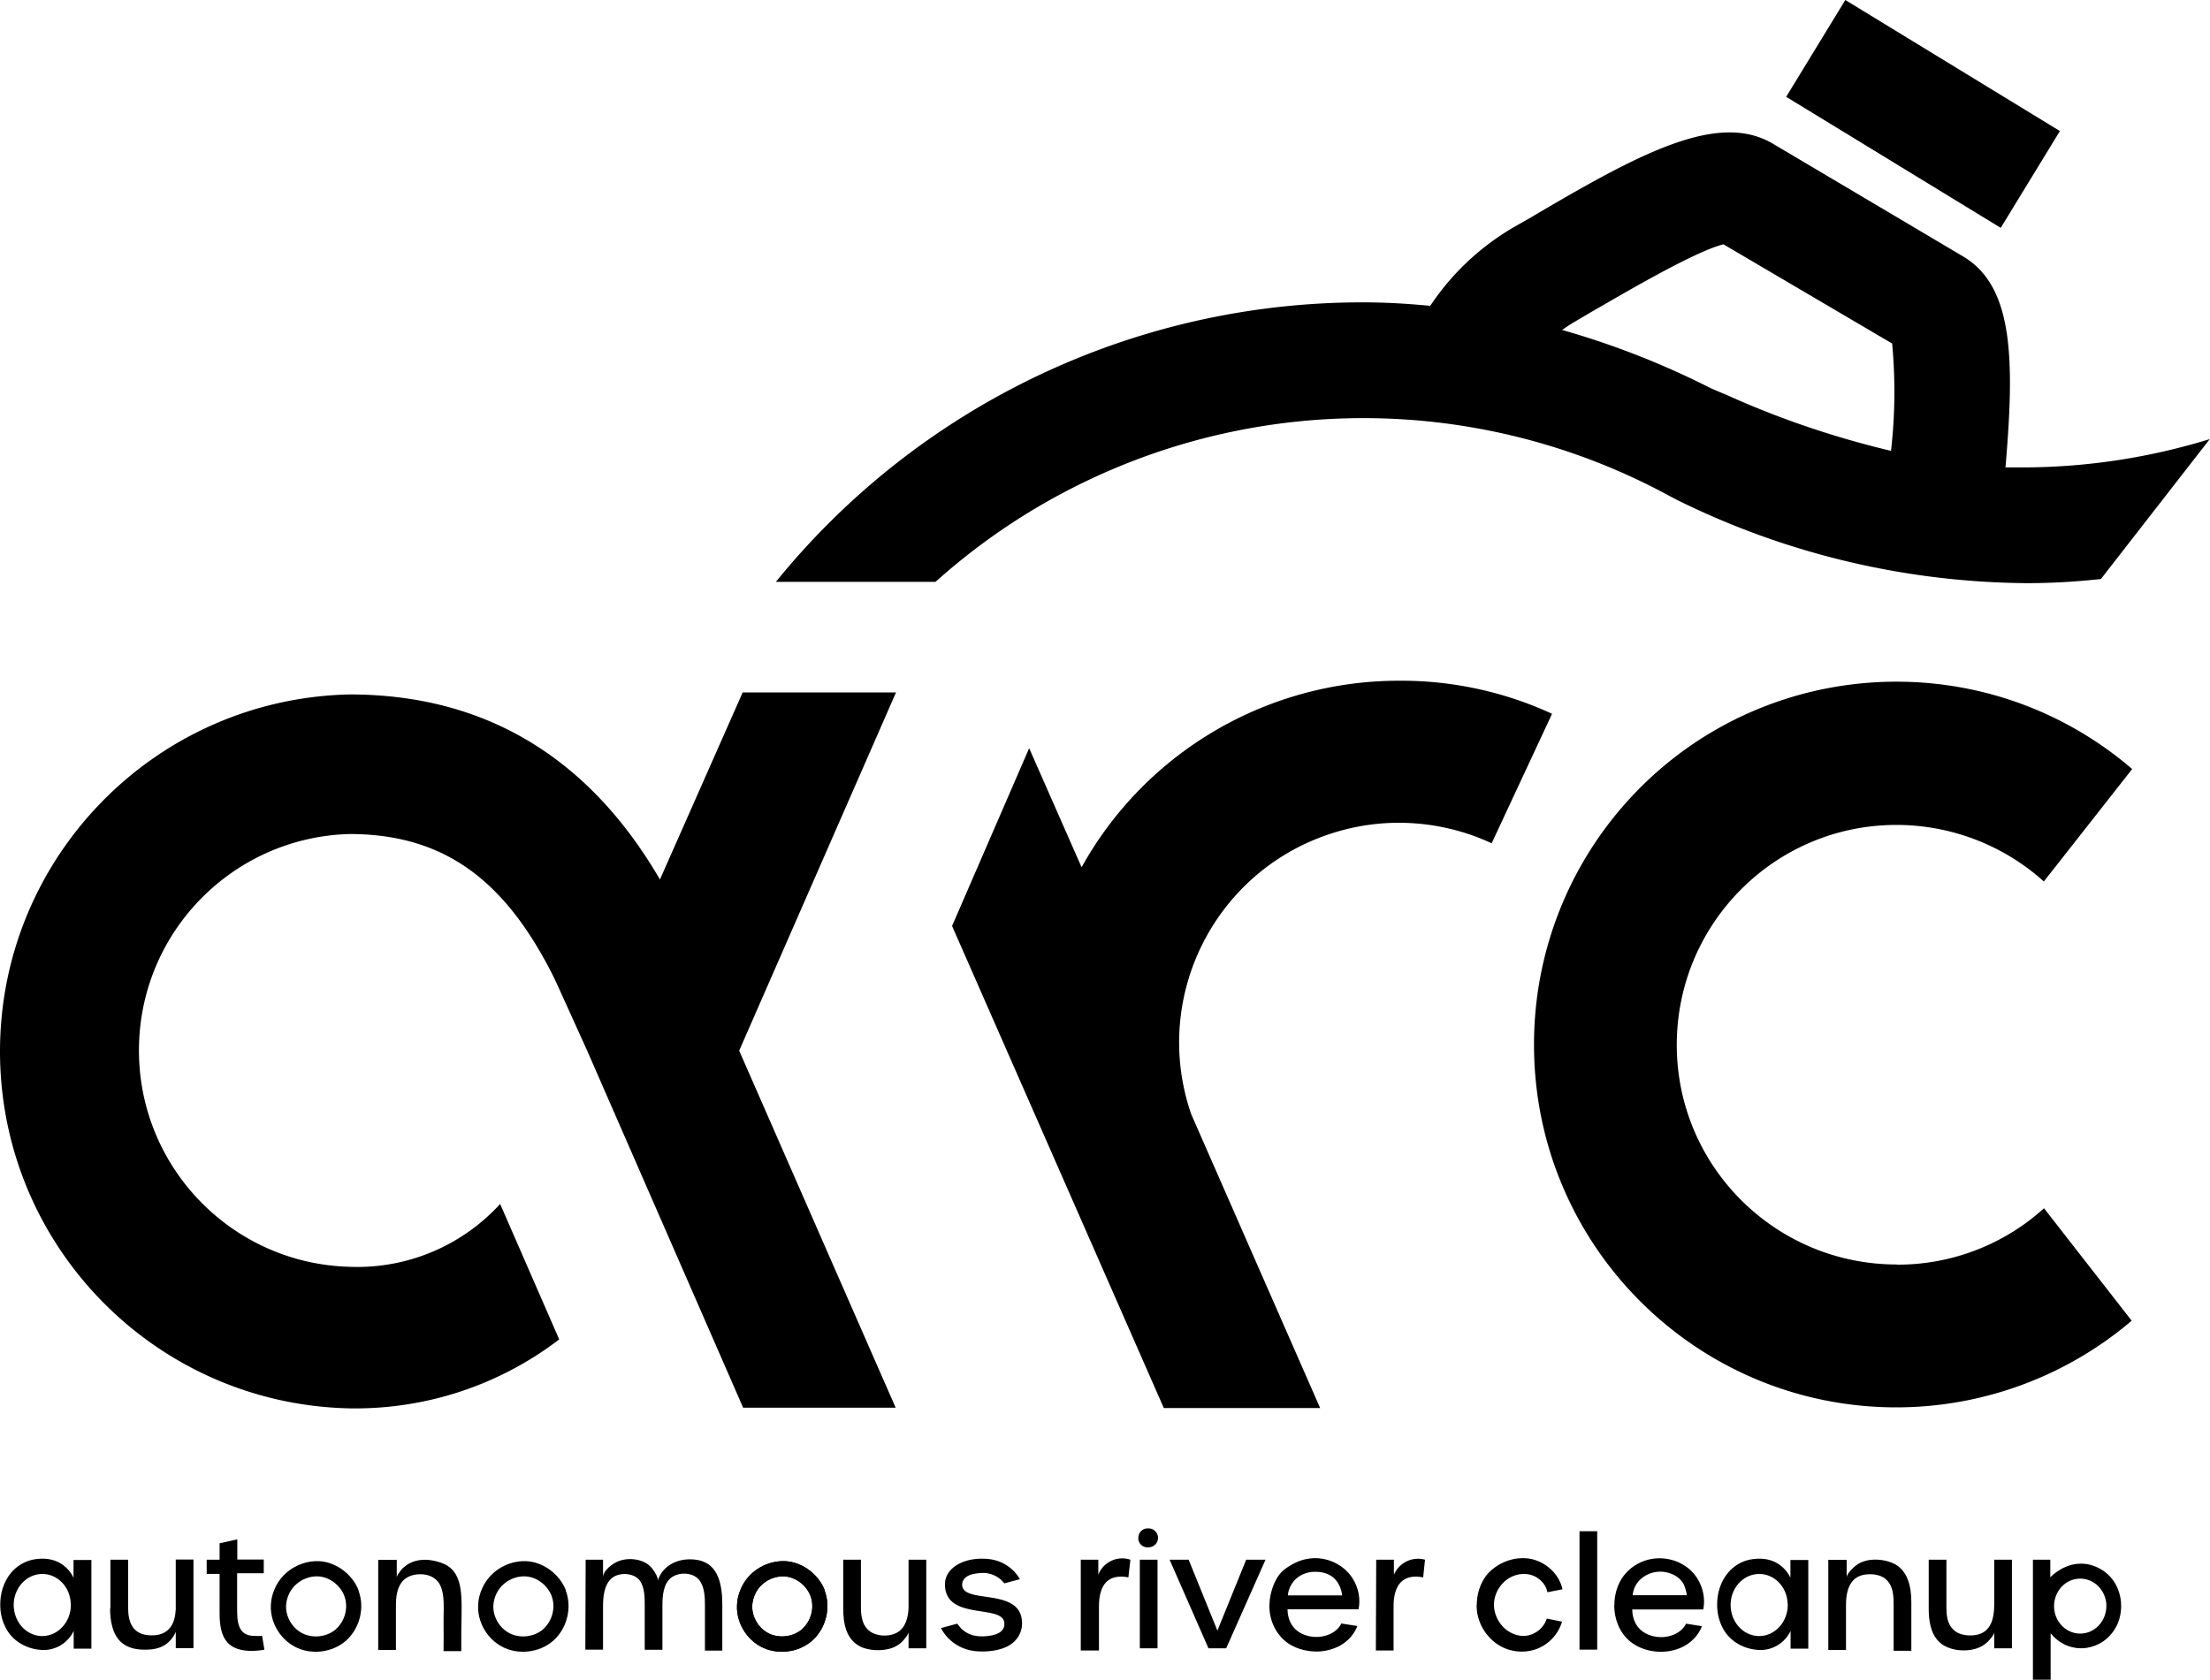
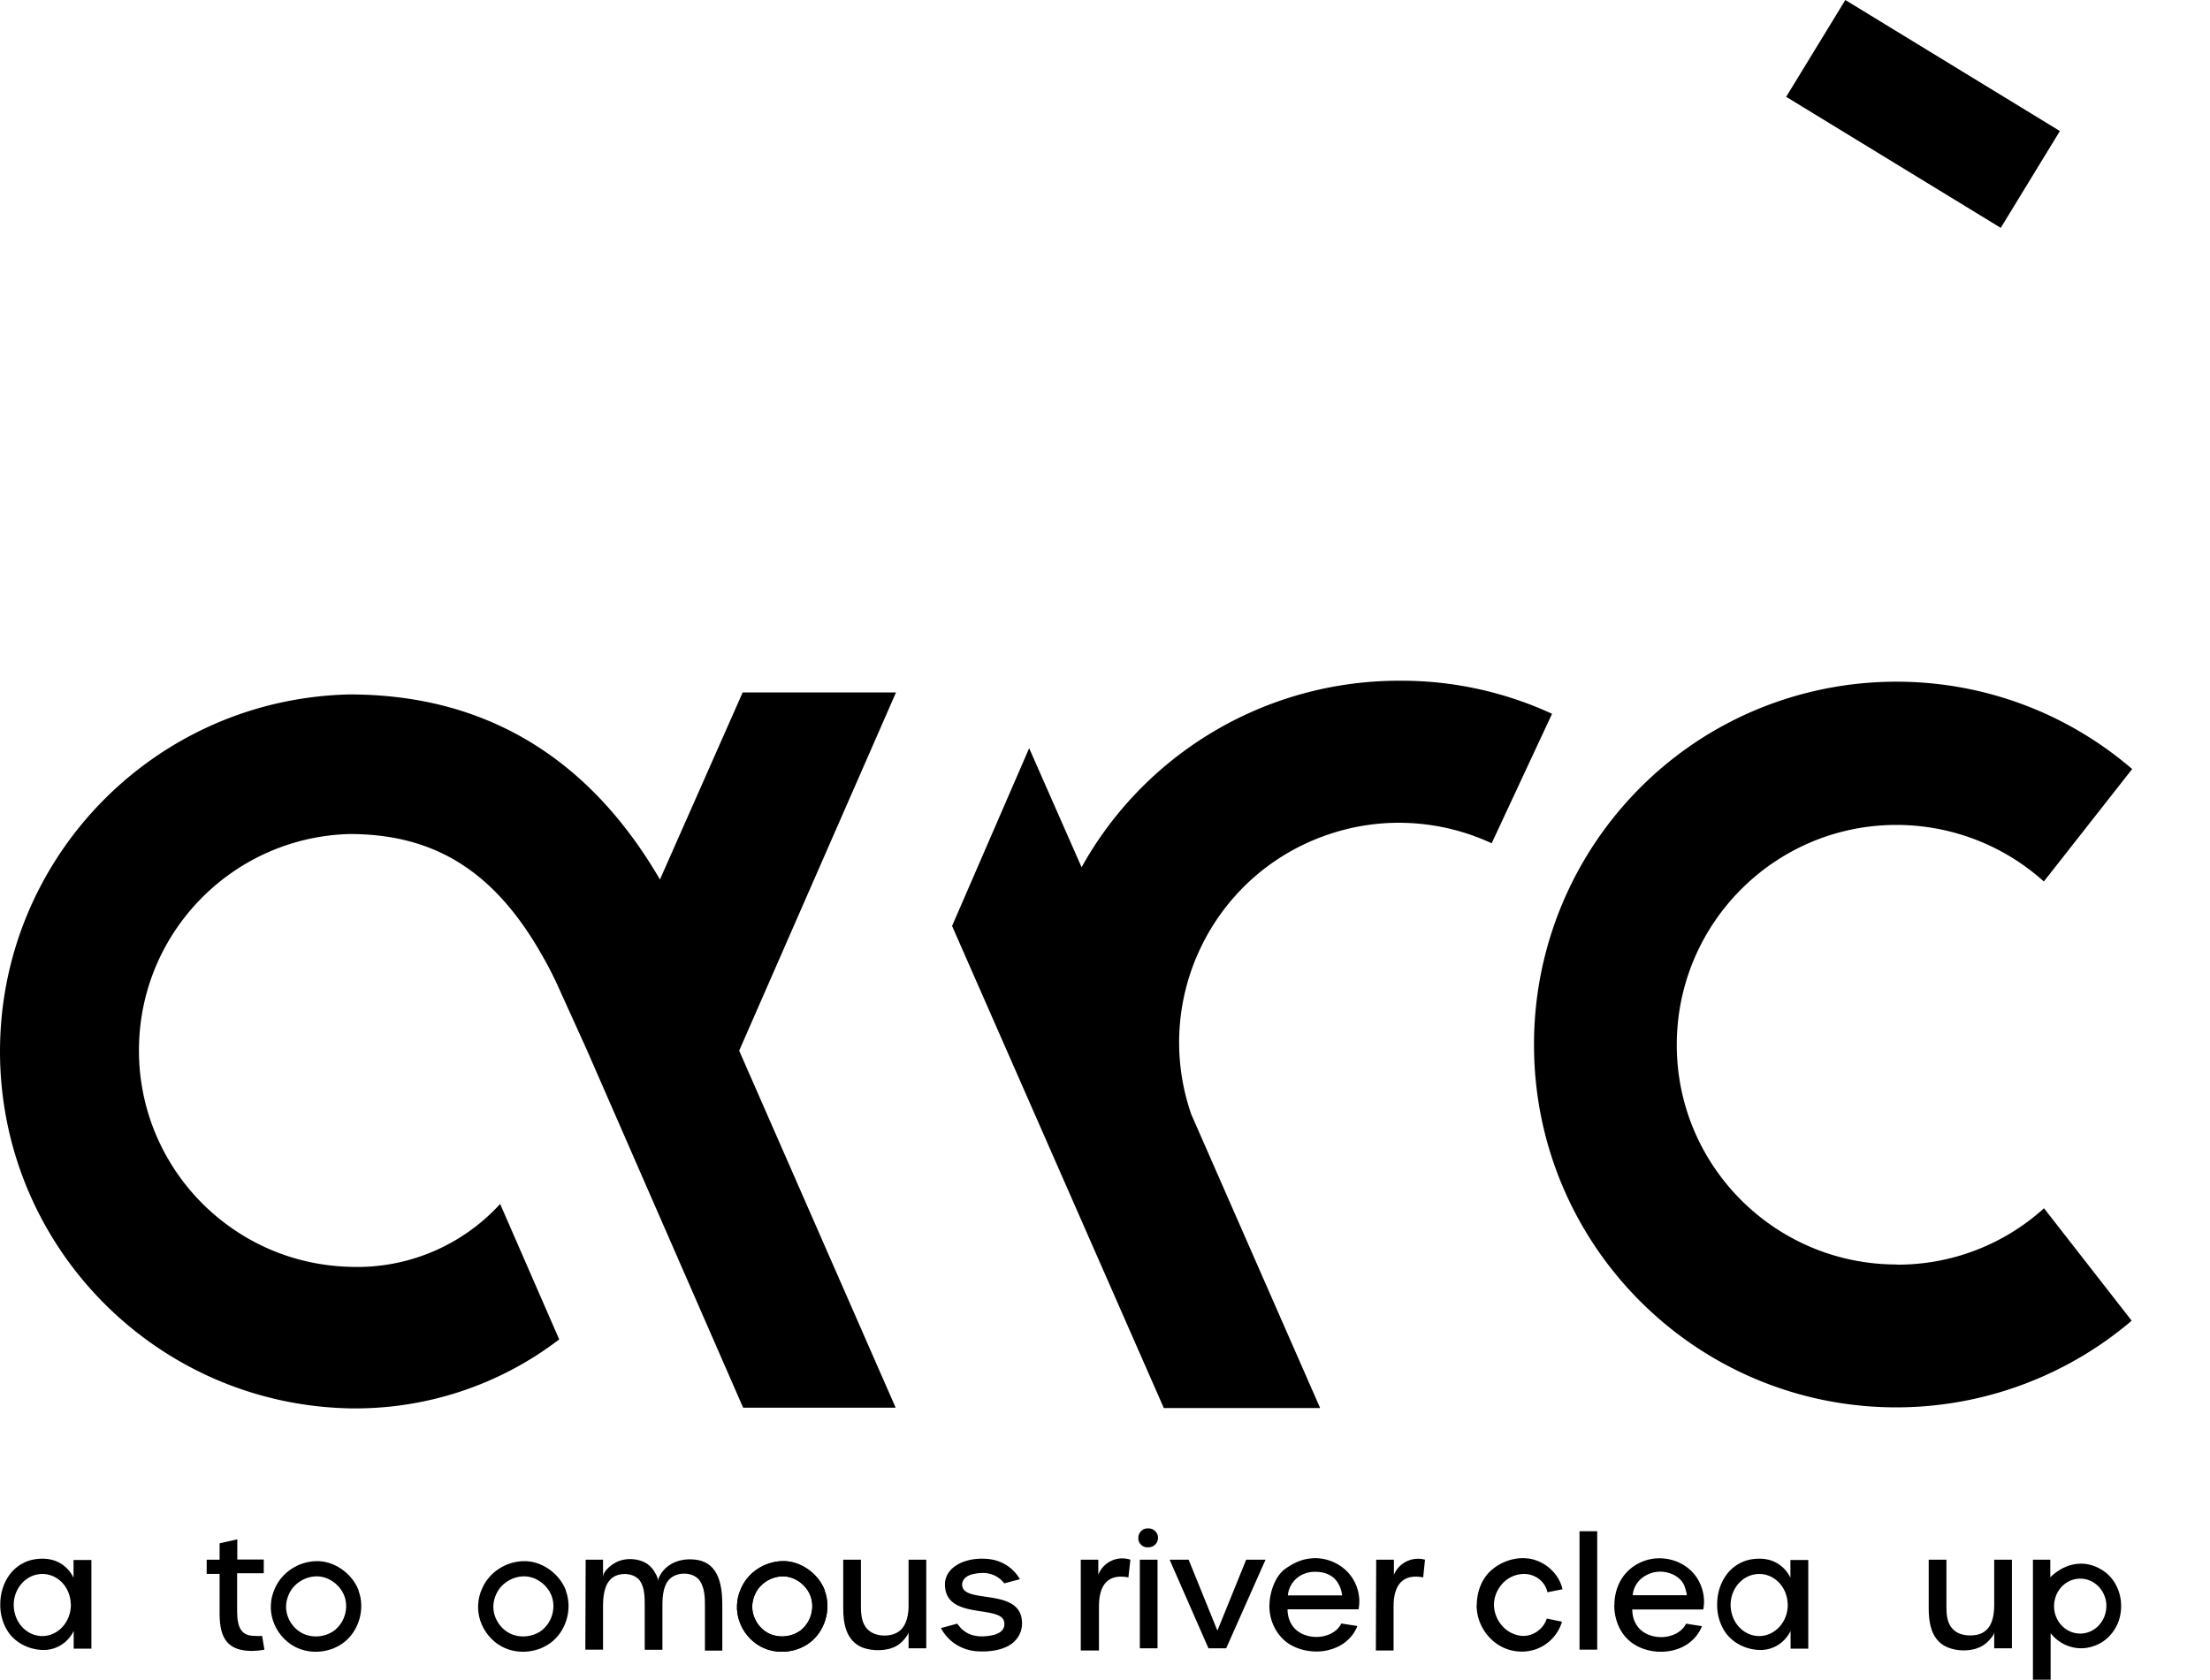
<svg xmlns="http://www.w3.org/2000/svg" id="a" width="377.953" height="287.381" version="1.1" viewBox="0 0 377.953 287.381">
  <defs id="defs4">
    <style id="style2">.b{fill:#1e1e1c}</style>
  </defs>
  <g id="g10" style="fill:#000;fill-opacity:1" transform="matrix(2.829 0 0 2.829 .014 -.02)">
    <path id="rect6" d="M112.81-.71h6.86v15.2h-6.86z" class="b" style="fill:#000;fill-opacity:1" transform="rotate(-58.58 116.249 6.887)" />
-     <path id="path8" d="M122.55 28.27h-1.32c.56-6.52.49-10.94-2.55-12.75l-11.47-6.8c-3.32-2-8 .49-14.73 4.47l-1 .57a15.378 15.378 0 0 0-4.93 4.6l-.1.14c-1.35-.13-2.71-.21-4.09-.21-13.76 0-26.79 6.21-35.46 16.9h9.65a38.737 38.737 0 0 1 43.85-5.47l.92.49c6.6 3.28 13.86 5.01 21.23 5.06 1.49 0 2.97-.09 4.45-.25l6.58-8.46c-3.57 1.1-7.29 1.68-11.03 1.71zm-19.12-4.78a50.048 50.048 0 0 0-9-3.53c.24-.17.49-.34.75-.49l1-.59c1.75-1 6.18-3.64 8-4.1l10.2 6c.2 2.16.18 4.34-.07 6.49-3.4-.81-6.72-1.93-9.91-3.37z" class="b" style="fill:#000;fill-opacity:1" />
  </g>
  <g id="g68" style="fill:#000;fill-opacity:1" transform="matrix(2.829 0 0 2.829 .014 -.02)">
    <g id="g18" style="fill:#000;fill-opacity:1">
      <path id="path12" d="M114.66 76.47c-7.34 0-13.3-5.94-13.3-13.28 0-7.34 5.94-13.3 13.28-13.3 3.29 0 6.47 1.22 8.91 3.42l5.34-6.8c-9.18-7.88-23.01-6.82-30.88 2.36a21.934 21.934 0 0 0-5.28 14.32c0 12.1 9.79 21.91 21.89 21.92 5.22 0 10.27-1.86 14.24-5.24l-5.3-6.8a13.158 13.158 0 0 1-8.89 3.41z" class="b" style="fill:#000;fill-opacity:1" />
      <path id="path14" d="m79.8 85.15-7.79-17.76c-2.4-6.94 1.28-14.51 8.22-16.9 1.39-.48 2.85-.73 4.32-.73 1.94 0 3.86.42 5.62 1.24l3.65-7.83a21.73 21.73 0 0 0-9.25-2c-7.97 0-15.32 4.31-19.19 11.28l-3.17-7.2L57.55 56l12.8 29.15Z" class="b" style="fill:#000;fill-opacity:1" />
      <path id="path16" d="M54.17 41.88h-9.28l-5 11.31C35.55 45.73 29.23 42 21.13 42 9.2 42.26-.25 52.13 0 64.05c.25 11.56 9.56 20.87 21.12 21.12 4.58.08 9.05-1.39 12.68-4.17l-3.57-8.19a11.692 11.692 0 0 1-9.11 3.8c-7.23-.2-12.92-6.22-12.72-13.45.19-6.95 5.78-12.53 12.72-12.72 5.22 0 8.85 2.31 11.74 7.5.37.65.7 1.32 1 2l1.6 3.53 9.46 21.66h9.22l-9.46-21.59 9.48-21.66Z" class="b" style="fill:#000;fill-opacity:1" />
    </g>
    <g id="g66" style="fill:#000;fill-opacity:1">
-       <path id="path20" d="M6.67 97.29v-2.97h1.07v2.85c0 .42.04.9.3 1.25.23.32.6.45.98.47.43.03.88-.05 1.19-.38.31-.33.38-.76.41-1.18v-3.02h1.07v5.36h-1.07v-.99s-.06.13-.08.17c-.03.06-.06.11-.1.16-.07.1-.15.2-.25.29-.31.29-.7.42-1.12.45-.55.04-1.18 0-1.64-.35-.33-.24-.53-.61-.64-1-.11-.39-.14-.75-.14-1.14Z" class="b" style="fill:#000;fill-opacity:1" />
      <path id="path22" d="M13.27 97.6v-2.42h-.78v-.86h.78v-.99l1.07-.24v1.22h1.6v.83h-1.61v2.29c0 1.07.3 1.5 1.07 1.5.15.01.29.01.44 0l.14.83c-.24.05-.49.07-.74.08-1.34-.01-1.97-.59-1.97-2.24z" class="b" style="fill:#000;fill-opacity:1" />
-       <path id="path24" d="M22.87 94.33h1.11v1.07c0-.11.14-.29.2-.37.08-.12.18-.22.3-.31.27-.22.6-.34.94-.38.32-.04.65 0 .96.08.32.08.64.21.88.43.46.42.58 1.07.62 1.67.05.76 0 1.54 0 2.31v1.02h-1.07c0-.57.01-1.14 0-1.71-.01-.57.05-1.15-.04-1.72-.04-.23-.1-.46-.22-.66-.21-.33-.57-.51-.95-.55-.5-.05-1.04.08-1.34.5-.27.38-.33.89-.33 1.35v2.72h-1.07v-5.43z" class="b" style="fill:#000;fill-opacity:1" />
      <path id="path26" d="M35.38 94.32h1.07v1.07c0-.43.61-.86.96-.99.49-.18 1.11-.15 1.57.09.2.1.37.26.5.44.09.13.33.49.27.67.34-1.04 1.4-1.44 2.42-1.26 1.31.23 1.49 1.61 1.49 2.72v2.76h-1.05v-2.73c0-.49-.02-1.06-.3-1.48-.35-.52-1.21-.57-1.7-.23-.52.36-.57 1.13-.57 1.71v2.68h-1.07v-2.66c0-.48 0-1.05-.26-1.47-.32-.52-1.21-.58-1.68-.24-.53.39-.58 1.19-.58 1.78v2.58h-1.07l.02-5.44z" class="b" style="fill:#000;fill-opacity:1" />
      <path id="path28" d="M50.97 97.29v-2.97h1.07v2.85c0 .46.05 1 .39 1.35.42.45 1.29.5 1.81.2s.66-.95.68-1.5V94.32h1.07v5.36h-1.07v-.99c0 .14-.2.37-.29.48-.13.15-.28.28-.45.37-.56.32-1.43.32-2.03.1-.48-.18-.82-.57-.99-1.05-.15-.42-.19-.87-.19-1.31z" class="b" style="fill:#000;fill-opacity:1" />
      <path id="path30" d="m56.9 98.45.96-.26s.24.3.27.32c.11.1.24.19.37.26.44.23 1 .22 1.48.12.33-.07.68-.23.73-.6v-.1c0-1.24-3.59-.12-3.59-2.38 0-.93.99-1.55 2.23-1.55.46 0 .89.07 1.31.29.42.22.76.55.99.95l-.94.25s-.19-.21-.22-.23a1.647 1.647 0 0 0-.9-.39c-.22-.02-.45 0-.66.04-.19.03-.38.09-.54.21-.14.11-.23.27-.23.45 0 1.23 3.62.1 3.62 2.34 0 .6-.33 1.1-.86 1.38-.54.28-1.24.35-1.85.31-.93-.06-1.75-.57-2.19-1.4z" class="b" style="fill:#000;fill-opacity:1" />
      <path id="path32" d="M65.32 94.32h1.07v.91c.3-.77 1.15-1.17 1.94-.91l-.12 1.07c-1.21-.23-1.78.42-1.78 1.75v2.67h-1.1v-5.49z" class="b" style="fill:#000;fill-opacity:1" />
      <path id="path34" d="M68.81 93c0-.31.24-.56.54-.57h.08a.57.57 0 1 1 0 1.14.554.554 0 0 1-.62-.49V93zm.09 1.32h1.07v5.36H68.9Z" class="b" style="fill:#000;fill-opacity:1" />
      <path id="path36" d="M70.69 94.32h1.16l1.74 4.29 1.74-4.29h1.17l-2.38 5.36h-1.07l-2.35-5.36Z" class="b" style="fill:#000;fill-opacity:1" />
      <path id="path38" d="M76.74 97.06c0-.4.09-.8.23-1.17.16-.41.4-.8.77-1.05.4-.28.82-.49 1.3-.57.12-.02.23-.03.35-.04.79-.03 1.59.3 2.12.89.53.59.77 1.43.61 2.2h-4.29c0 .44.15.89.47 1.2.31.3.75.45 1.18.47.63.03 1.32-.24 1.6-.81l.97.15c-.2.53-.61.96-1.11 1.22a3 3 0 0 1-1.64.31c-.49-.04-.98-.19-1.4-.46-.63-.42-1.04-1.13-1.14-1.88-.02-.16-.03-.32-.03-.48zm4.39-.59c-.05-.42-.24-.84-.57-1.1-.25-.19-.57-.29-.88-.31-.28-.02-.56 0-.83.11-.55.2-.95.72-1 1.31h3.28z" class="b" style="fill:#000;fill-opacity:1" />
      <path id="path40" d="M83.19 94.32h1.07v.91c.31-.73 1.11-1.12 1.88-.91l-.11 1.07c-1.21-.23-1.79.42-1.79 1.75v2.67h-1.07z" class="b" style="fill:#000;fill-opacity:1" />
      <path id="path42" d="M89.27 97.06c0-.78.3-1.61.89-2.11.62-.54 1.48-.82 2.3-.69.95.16 1.79.91 1.99 1.85l-.91.18c-.09-.47-.46-.86-.91-1.02-.45-.16-.96-.09-1.38.15-.55.32-.92.94-.94 1.57-.02.63.31 1.27.83 1.63.28.19.62.31.95.31.63 0 1.23-.45 1.41-1.05l.92.19c-.22.77-.83 1.41-1.59 1.67-.76.26-1.62.15-2.29-.29a2.885 2.885 0 0 1-1.25-1.96c-.02-.14-.03-.29-.03-.44z" class="b" style="fill:#000;fill-opacity:1" />
      <path id="path44" d="M95.48 92.6h1.07v7.16h-1.07z" class="b" style="fill:#000;fill-opacity:1" />
      <path id="path46" d="M97.59 97.06c0-.57.15-1.14.46-1.62.36-.55.92-.94 1.55-1.11.97-.26 2.06.03 2.74.78.53.59.78 1.44.62 2.22h-4.29c0 .44.15.89.47 1.2.31.3.75.45 1.18.47.63.03 1.32-.24 1.6-.81l.96.15c-.2.53-.62.97-1.12 1.23-1.04.54-2.5.39-3.36-.43-.55-.53-.82-1.3-.82-2.08zm4.38-.59a2.5 2.5 0 0 0-.19-.66c-.25-.47-.78-.72-1.29-.76-.85-.06-1.7.5-1.79 1.39v.03h3.27z" class="b" style="fill:#000;fill-opacity:1" />
-       <path id="path48" d="M110.52 94.33h1.11v1.07c0-.19.27-.47.4-.59.17-.17.38-.3.61-.38.53-.19 1.23-.13 1.74.08.96.4 1.16 1.46 1.16 2.39v2.93h-1.07v-2.72c0-.51-.01-1.05-.32-1.45-.27-.35-.7-.46-1.12-.46-1 0-1.44.66-1.44 1.86v2.72h-1.07v-5.43z" class="b" style="fill:#000;fill-opacity:1" />
      <path id="path50" d="M116.59 97.29v-2.97h1.07v2.85c0 .47.04.99.38 1.34.28.3.67.39 1.07.39 1.02 0 1.44-.66 1.44-1.86v-2.72h1.07v5.36h-1.07v-.99c0 .19-.28.48-.41.61-.19.18-.41.31-.66.39-.7.23-1.73.13-2.27-.41-.52-.51-.62-1.31-.62-2z" class="b" style="fill:#000;fill-opacity:1" />
      <path id="path52" d="M122.87 94.32h1.07v1.07c.09-.1.24-.23.43-.36.19-.13.71-.47 1.43-.47.88 0 1.49.53 1.62.65.77.71.97 1.85.67 2.77-.06.19-.32.9-1.06 1.35-.2.12-.88.49-1.73.29-.78-.17-1.22-.7-1.34-.85v2.81h-1.07v-7.26zm4.45 2.59c-.12-.91-.91-1.55-1.78-1.43-.87.12-1.47.96-1.36 1.87.11.83.78 1.44 1.57 1.44.87 0 1.58-.75 1.58-1.67 0-.07 0-.14-.01-.21z" class="b" style="fill:#000;fill-opacity:1" />
      <path id="path54" d="M49.86 96.19c-.39-1.04-1.5-1.84-2.63-1.78-1.04.05-2 .67-2.43 1.63-.15.33-.24.67-.25 1.02-.02.32.03.64.13.95.22.66.69 1.24 1.31 1.57.98.52 2.27.37 3.1-.36.83-.73 1.15-1.99.76-3.02zm-1.37 2.33c-.55.48-1.41.58-2.06.24-.41-.22-.72-.6-.87-1.04-.07-.21-.1-.42-.09-.63.01-.23.07-.46.17-.68.28-.63.93-1.05 1.61-1.08.75-.04 1.48.49 1.74 1.18s.05 1.52-.51 2.01z" class="b" style="fill:#000;fill-opacity:1" />
      <path id="path56" d="M49.86 96.19c-.39-1.04-1.5-1.84-2.63-1.78-1.04.05-2 .67-2.43 1.63-.15.33-.24.67-.25 1.02-.02.32.03.64.13.95.22.66.69 1.24 1.31 1.57.98.52 2.27.37 3.1-.36.83-.73 1.15-1.99.76-3.02zm-1.37 2.33c-.55.48-1.41.58-2.06.24-.41-.22-.72-.6-.87-1.04-.07-.21-.1-.42-.09-.63.01-.23.07-.46.17-.68.28-.63.93-1.05 1.61-1.08.75-.04 1.48.49 1.74 1.18s.05 1.52-.51 2.01z" class="b" style="fill:#000;fill-opacity:1" />
      <path id="path58" d="M34.21 96.19c-.39-1.04-1.5-1.84-2.63-1.78-1.04.05-2 .67-2.43 1.63-.15.33-.24.67-.25 1.02-.02.32.03.64.13.95.22.66.69 1.24 1.31 1.57.98.52 2.27.37 3.1-.36.83-.73 1.15-1.99.76-3.02zm-1.37 2.33c-.55.48-1.41.58-2.06.24-.41-.22-.72-.6-.87-1.04-.07-.21-.1-.42-.09-.63.01-.23.07-.46.17-.68.28-.63.93-1.05 1.61-1.08.75-.04 1.48.49 1.74 1.18s.05 1.52-.51 2.01z" class="b" style="fill:#000;fill-opacity:1" />
      <path id="path60" d="M21.68 96.19c-.39-1.04-1.5-1.84-2.63-1.78-1.04.05-2 .67-2.43 1.63-.15.33-.24.67-.25 1.02-.02.32.03.64.13.95.22.66.69 1.24 1.31 1.57.98.52 2.27.37 3.1-.36.83-.73 1.15-1.99.76-3.02zm-1.37 2.33c-.55.48-1.41.58-2.06.24-.41-.22-.72-.6-.87-1.04-.07-.21-.1-.42-.09-.63.01-.23.07-.46.17-.68.28-.63.93-1.05 1.61-1.08.75-.04 1.48.49 1.74 1.18s.05 1.52-.51 2.01z" class="b" style="fill:#000;fill-opacity:1" />
      <path id="path62" d="M108.23 94.34v1.07c-.2-.42-.54-.76-.96-.96-.45-.21-.97-.23-1.46-.14-.53.1-1.03.4-1.37.82-.44.54-.65 1.24-.64 1.94 0 .51.13 1.02.38 1.46.44.77 1.27 1.21 2.15 1.25.81.04 1.56-.42 1.91-1.15v1.07h1.07v-5.36h-1.07zm-1.88 4.6c-.87 0-1.6-.69-1.72-1.63-.13-1.03.54-1.97 1.48-2.11.95-.14 1.82.58 1.94 1.61 0 .08.02.16.02.24 0 1.04-.77 1.88-1.72 1.89z" class="b" style="fill:#000;fill-opacity:1" />
      <path id="path64" d="M4.44 94.34v1.07c-.2-.42-.54-.76-.96-.96-.45-.21-.97-.23-1.46-.14-.53.1-1.03.4-1.37.82-.44.54-.65 1.24-.64 1.94 0 .51.13 1.02.38 1.46.44.77 1.27 1.21 2.15 1.25.81.04 1.56-.42 1.91-1.15v1.07h1.07v-5.36H4.45Zm-1.88 4.6c-.87 0-1.6-.69-1.72-1.63-.13-1.03.54-1.97 1.48-2.11.95-.14 1.82.58 1.94 1.61 0 .08.02.16.02.24 0 1.04-.77 1.88-1.72 1.89z" class="b" style="fill:#000;fill-opacity:1" />
    </g>
  </g>
</svg>